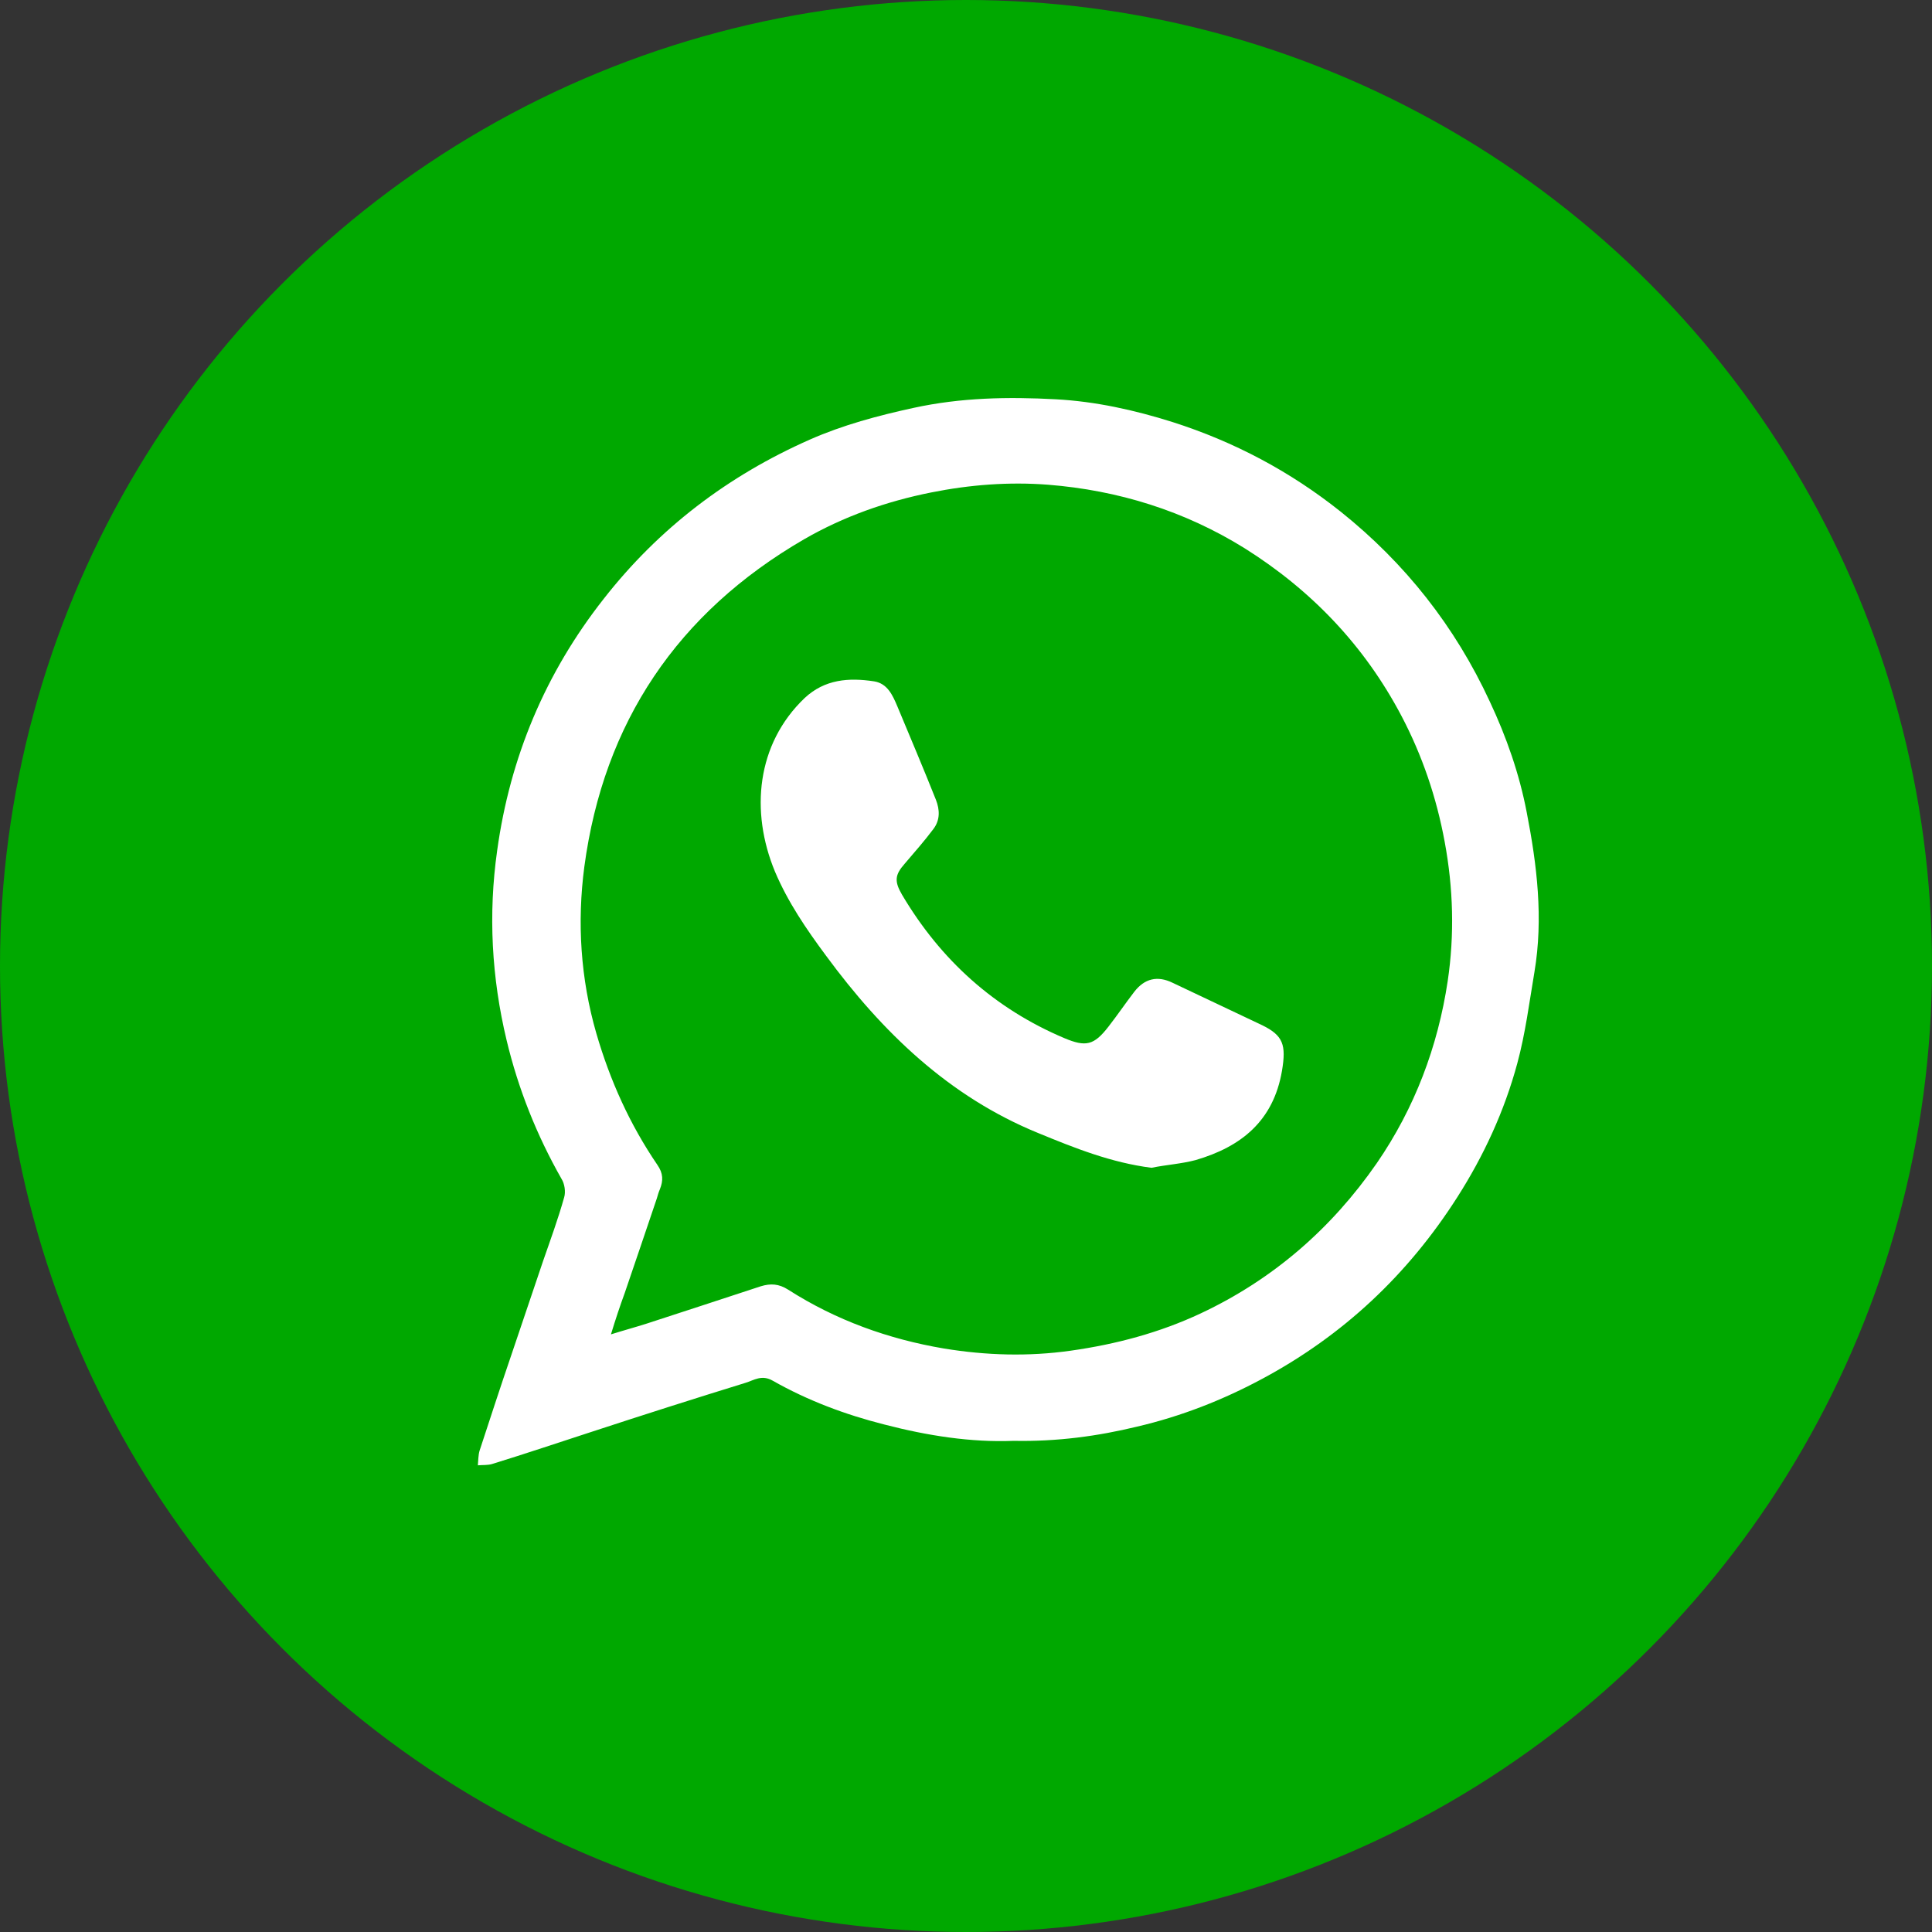
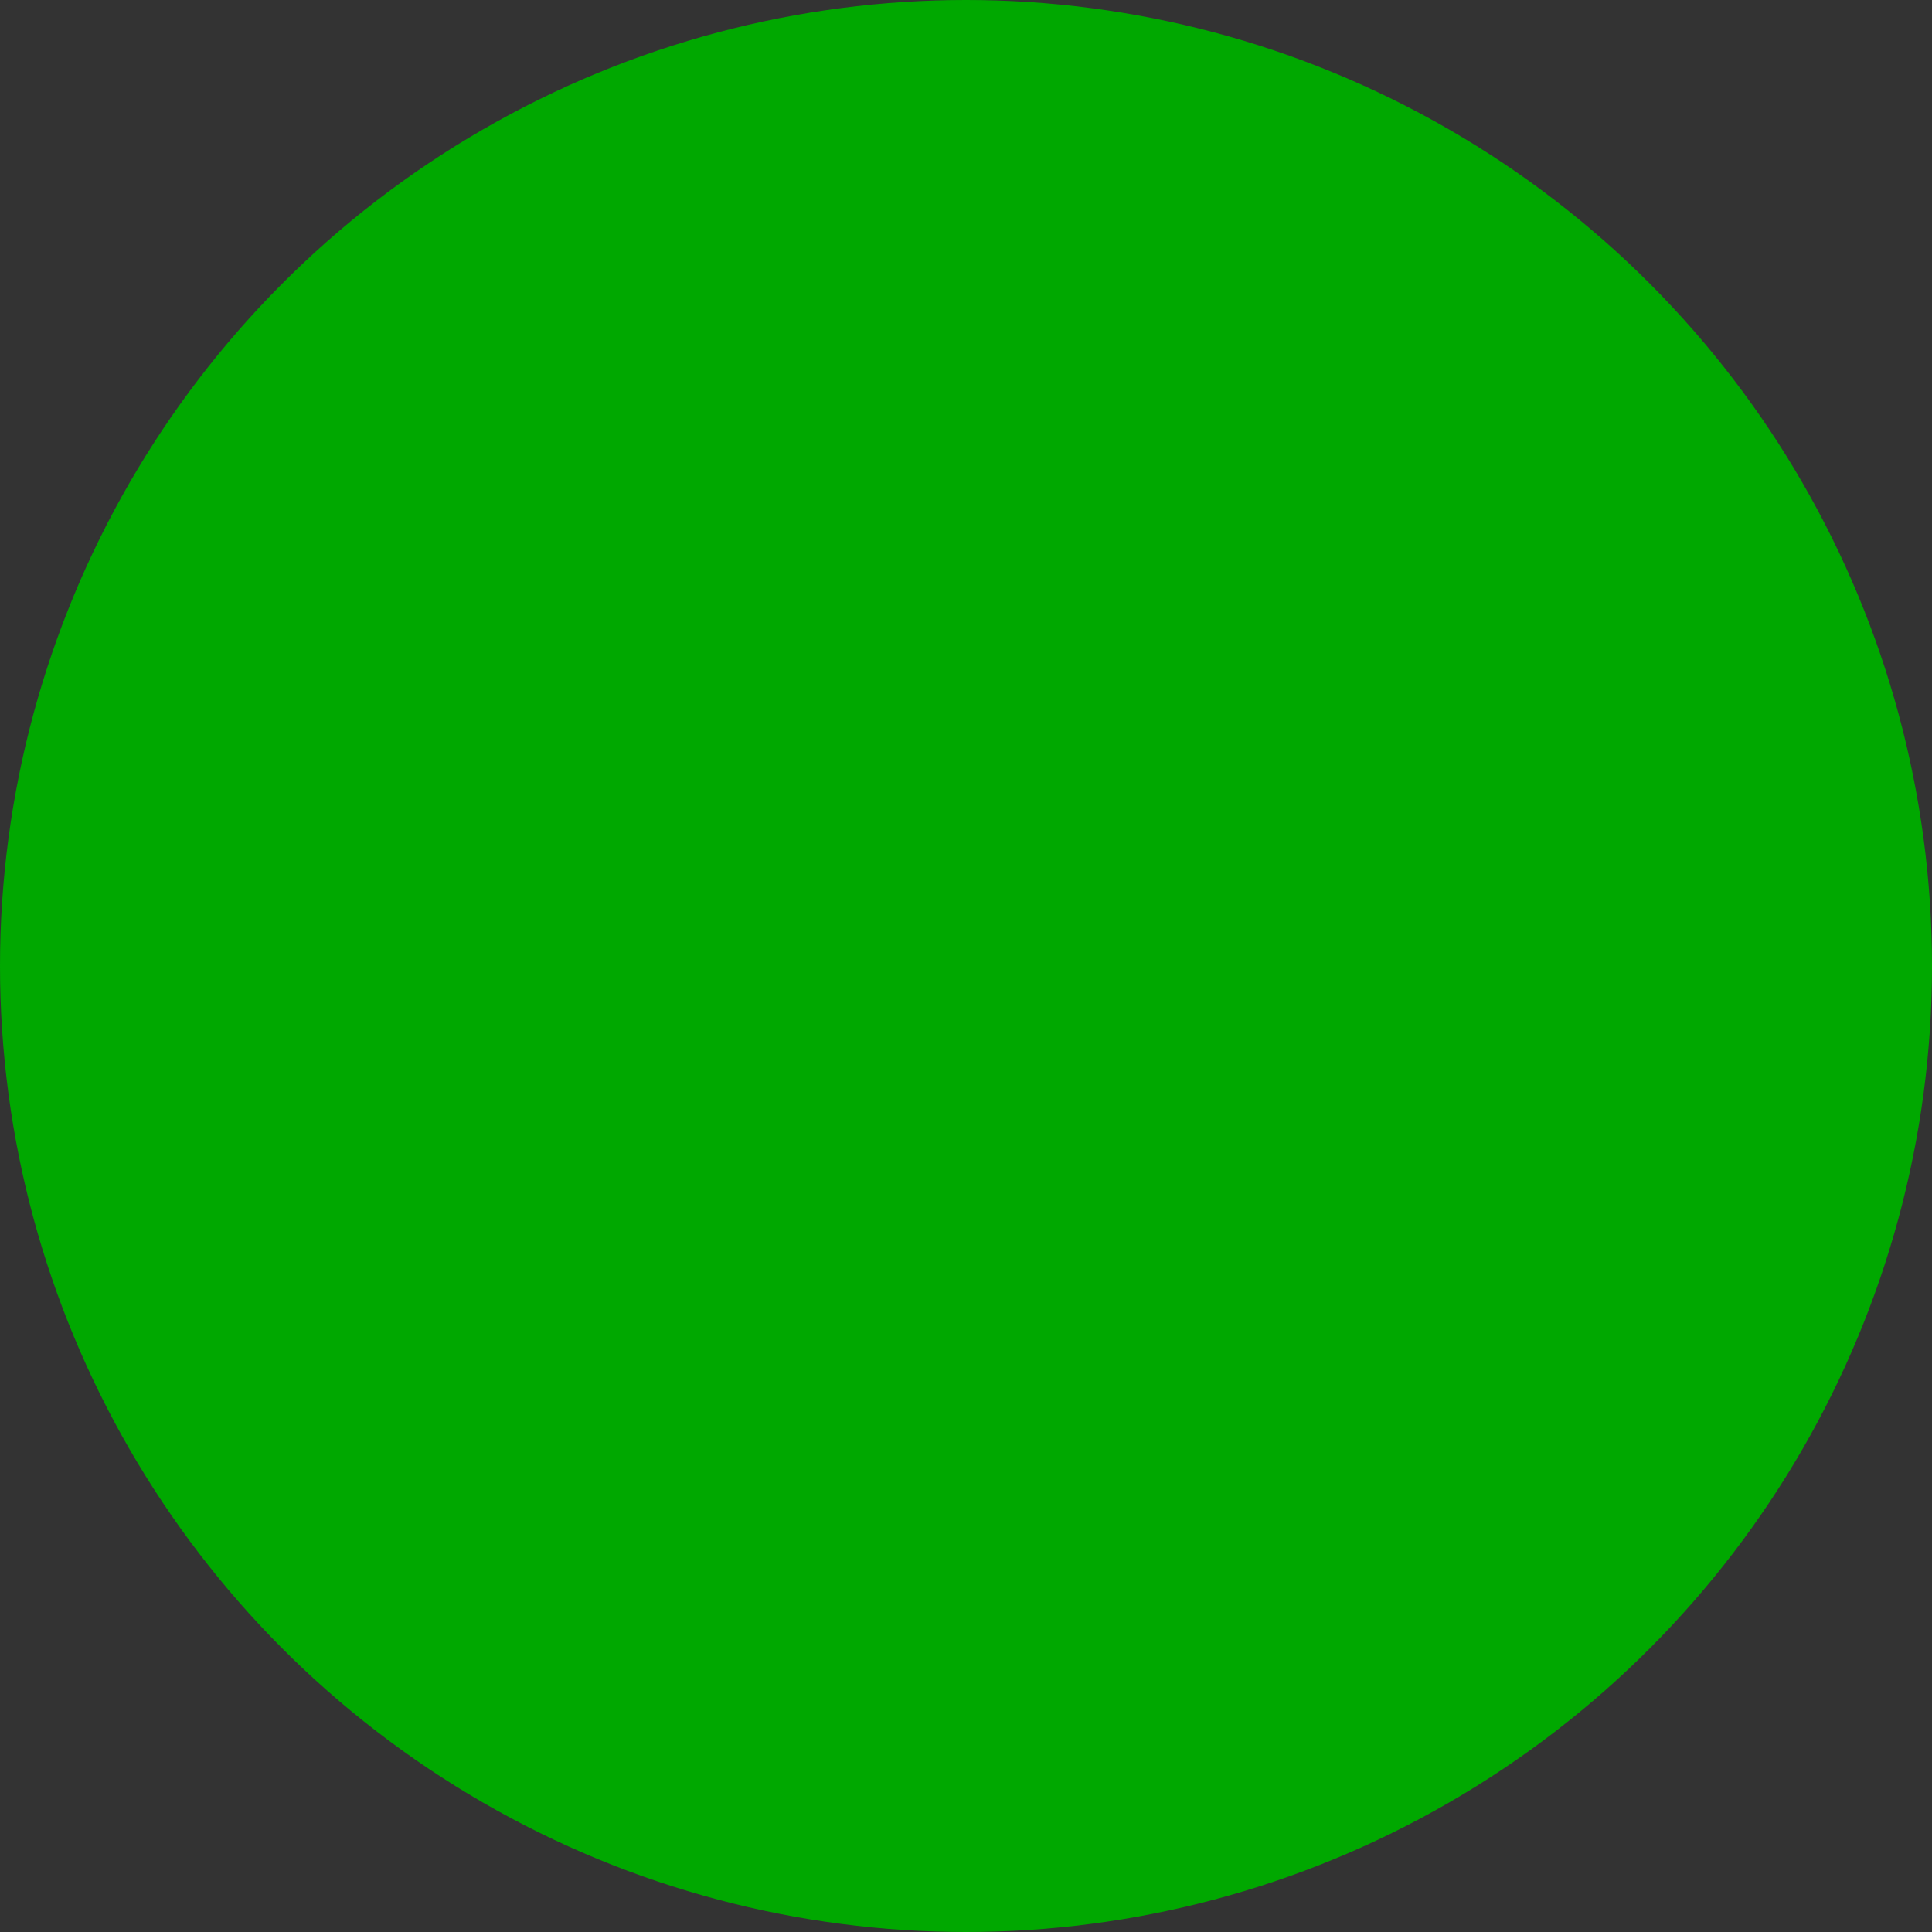
<svg xmlns="http://www.w3.org/2000/svg" version="1.1" id="Слой_1" x="0px" y="0px" viewBox="0 0 45 45" style="enable-background:new 0 0 45 45;" xml:space="preserve">
  <rect x="0" y="0" width="45" height="45" fill="#333333" stroke="none" />
  <style type="text/css">
	.st0{fill:#00A800;}
	.st1{fill:#FFFFFF;}
</style>
  <circle class="st0" cx="22.5" cy="22.5" r="22.5" />
-   <path class="st1" d="M23.61,33.56c-0.99,0.04-2.01-0.12-3.01-0.38c-0.91-0.23-1.79-0.56-2.6-1.02c-0.26-0.15-0.44-0.01-0.64,0.05  c-1.2,0.37-2.39,0.75-3.58,1.14c-0.77,0.25-1.54,0.51-2.32,0.75c-0.1,0.03-0.22,0.02-0.33,0.03c0.01-0.11,0.01-0.24,0.04-0.34  c0.24-0.73,0.48-1.47,0.73-2.2c0.25-0.74,0.5-1.48,0.75-2.22c0.17-0.49,0.35-0.98,0.49-1.48c0.04-0.13,0.01-0.32-0.06-0.43  c-0.58-1.02-1.01-2.1-1.28-3.23c-0.35-1.46-0.43-2.94-0.22-4.42c0.3-2.17,1.12-4.13,2.48-5.86c1.29-1.65,2.9-2.87,4.8-3.71  c0.77-0.34,1.59-0.56,2.42-0.74c1.1-0.24,2.2-0.26,3.31-0.2c0.93,0.05,1.83,0.25,2.72,0.53c1.44,0.46,2.74,1.15,3.92,2.09  c1.5,1.2,2.66,2.67,3.47,4.42c0.39,0.83,0.69,1.69,0.86,2.58c0.24,1.23,0.39,2.47,0.18,3.72c-0.12,0.71-0.21,1.43-0.4,2.13  c-0.3,1.11-0.78,2.15-1.4,3.12c-1.15,1.8-2.65,3.21-4.53,4.22c-0.93,0.5-1.9,0.88-2.93,1.12C25.57,33.45,24.63,33.58,23.61,33.56z   M14.23,31.08c0.32-0.1,0.58-0.17,0.83-0.25c0.89-0.29,1.78-0.58,2.66-0.87c0.23-0.07,0.42-0.06,0.64,0.08  c1.11,0.71,2.33,1.15,3.63,1.37c0.98,0.16,1.96,0.19,2.95,0.05c1.06-0.15,2.07-0.42,3.03-0.87c1.68-0.79,3.04-1.97,4.1-3.5  c0.88-1.28,1.42-2.71,1.65-4.24c0.16-1.08,0.13-2.16-0.07-3.24c-0.19-1.03-0.52-2.01-1.01-2.94c-0.86-1.63-2.09-2.92-3.65-3.9  c-1.4-0.87-2.94-1.35-4.58-1.48c-0.91-0.07-1.82,0-2.72,0.18c-1.05,0.21-2.04,0.56-2.96,1.09c-2.95,1.71-4.67,4.27-5.12,7.63  c-0.17,1.29-0.09,2.6,0.28,3.88c0.32,1.1,0.78,2.12,1.42,3.06c0.14,0.2,0.14,0.37,0.06,0.57c-0.03,0.07-0.05,0.14-0.07,0.21  c-0.25,0.74-0.5,1.48-0.75,2.21C14.44,30.42,14.34,30.72,14.23,31.08z M27.85,27.02c1.06-0.31,1.81-0.91,2.01-2.08  c0.1-0.6,0.03-0.82-0.46-1.06c-0.7-0.33-1.39-0.66-2.09-0.99c-0.35-0.17-0.65-0.1-0.89,0.21c-0.2,0.26-0.39,0.54-0.6,0.81  c-0.34,0.44-0.53,0.48-1.03,0.27c-1.63-0.69-2.88-1.82-3.78-3.34c-0.18-0.31-0.17-0.46,0.06-0.72c0.23-0.27,0.46-0.53,0.67-0.81  c0.16-0.21,0.15-0.45,0.06-0.68c-0.29-0.73-0.6-1.46-0.9-2.18c-0.11-0.26-0.23-0.53-0.54-0.58c-0.59-0.09-1.15-0.05-1.62,0.39  c-1.12,1.07-1.27,2.64-0.69,4.04c0.3,0.71,0.73,1.34,1.19,1.96c1.31,1.78,2.86,3.28,4.94,4.13c0.85,0.35,1.7,0.69,2.64,0.81  C27.16,27.13,27.51,27.11,27.85,27.02z" />
</svg>